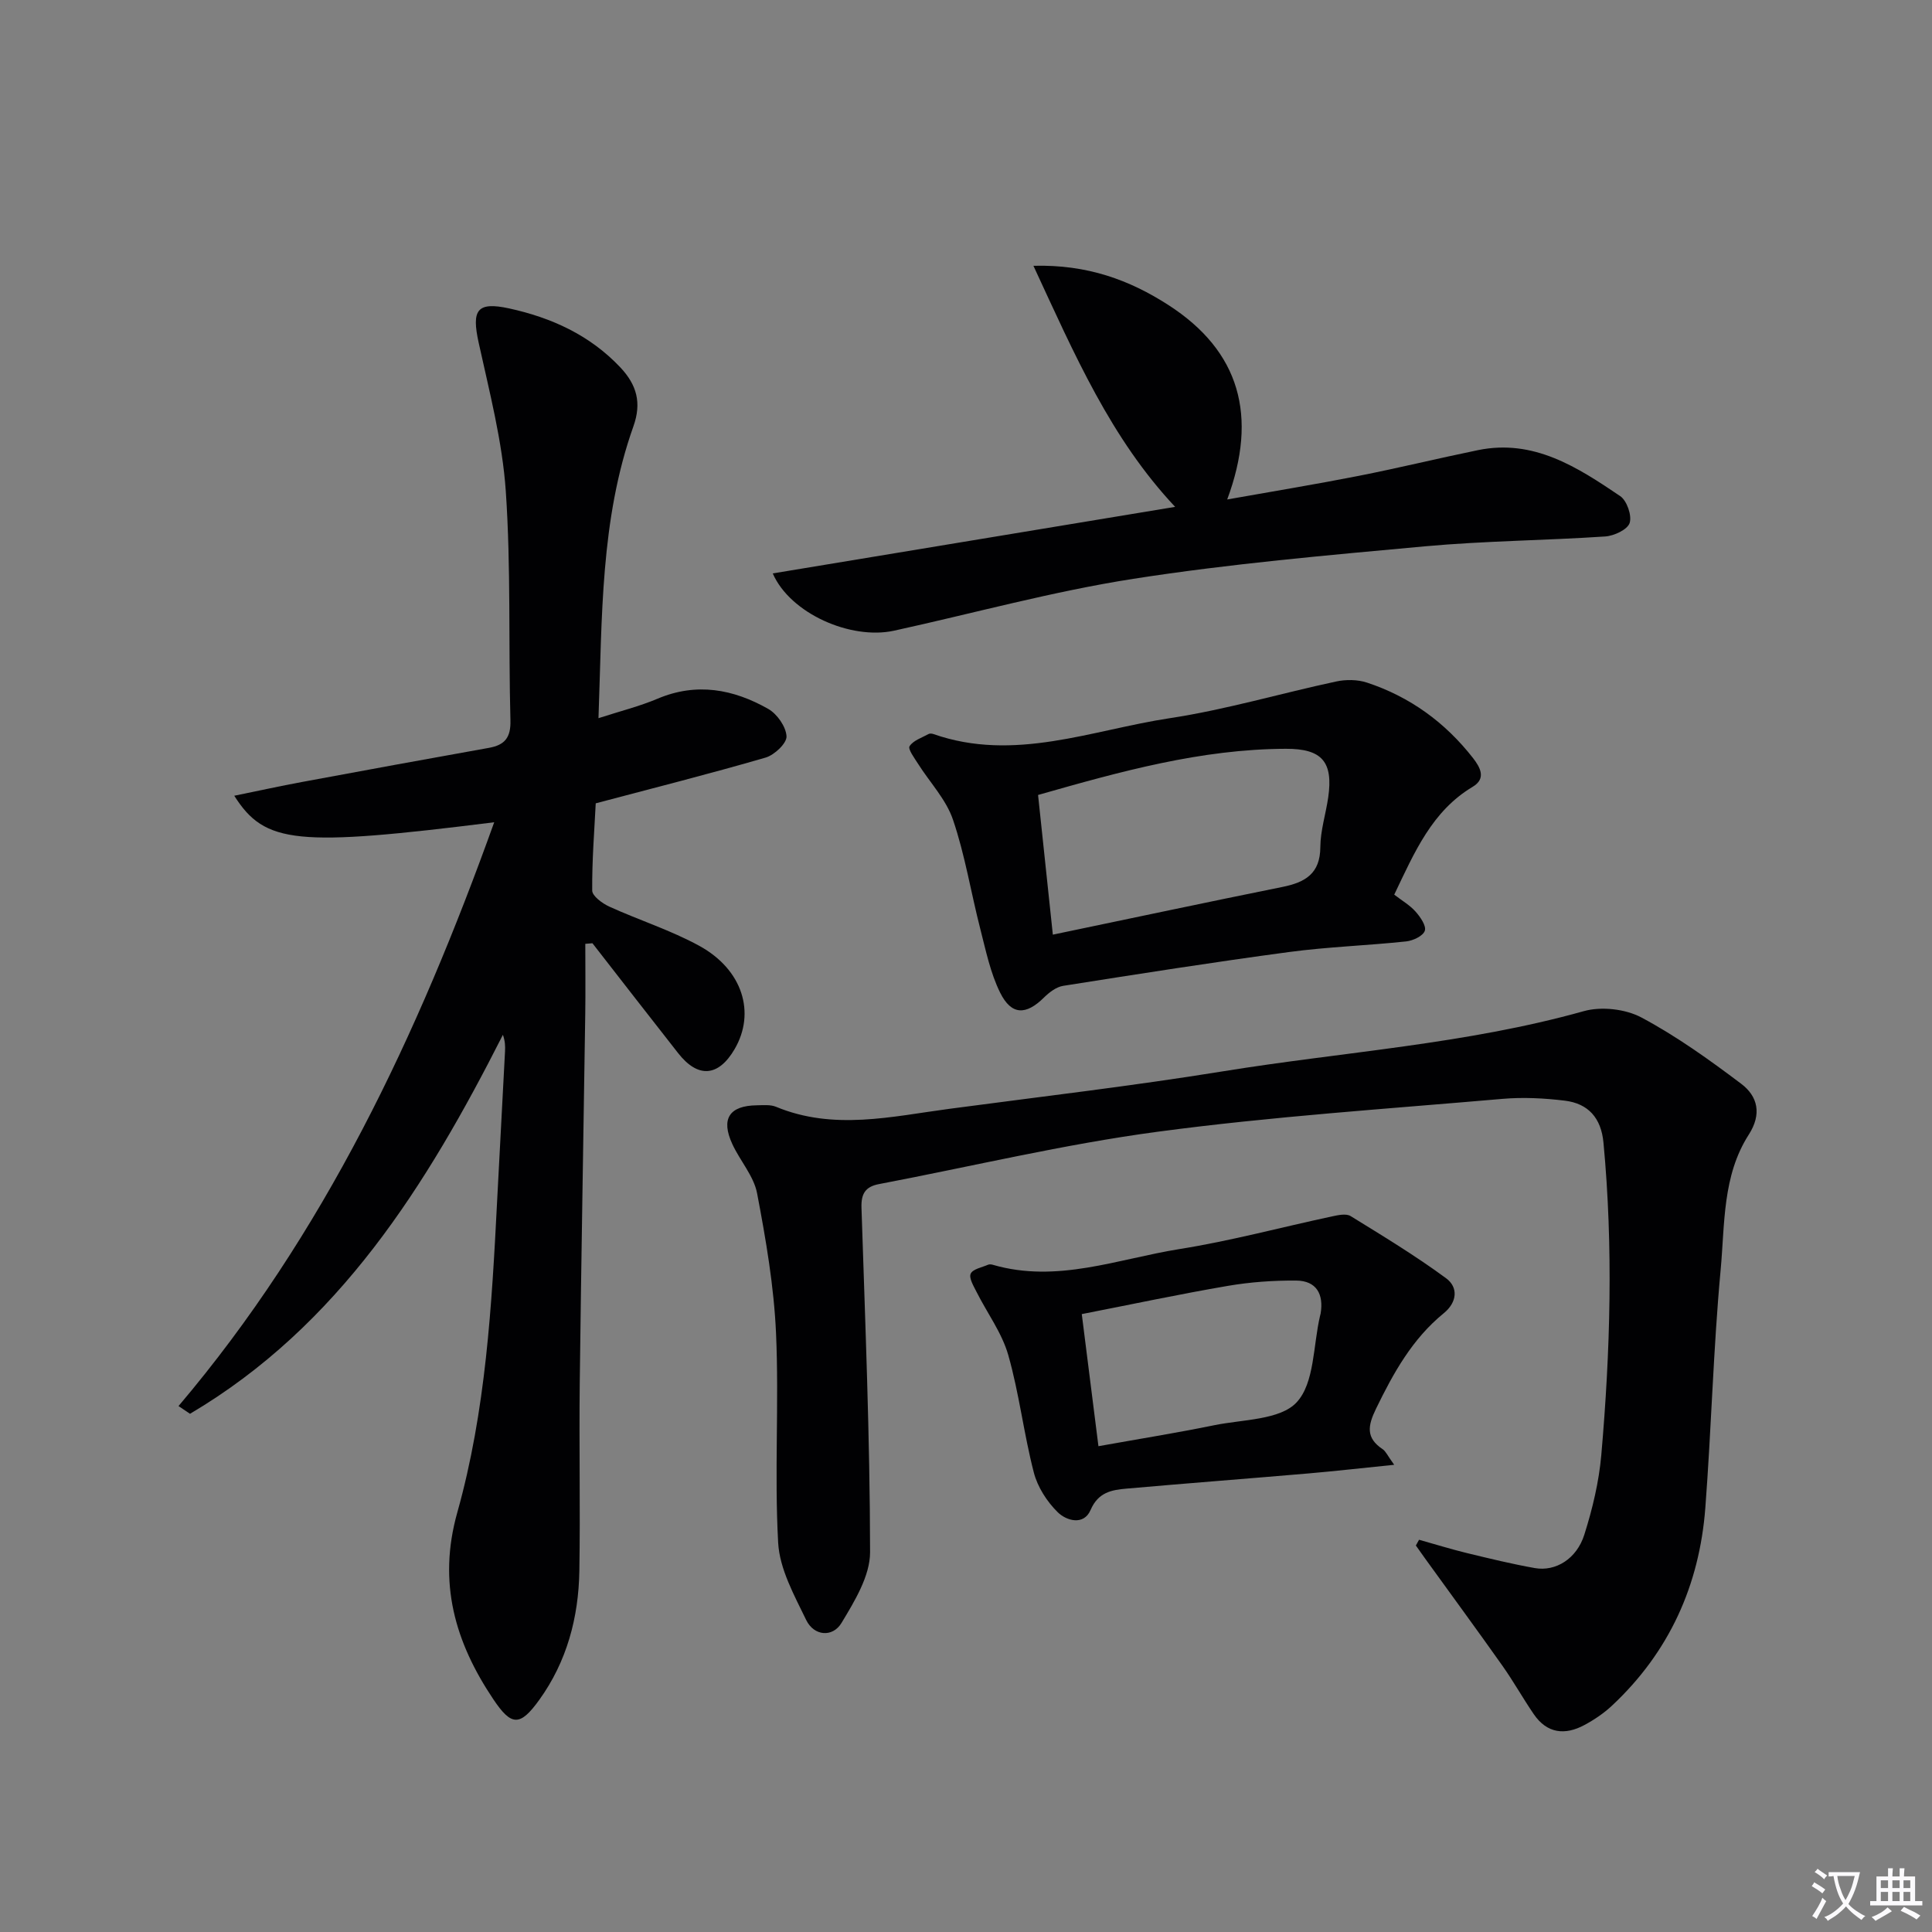
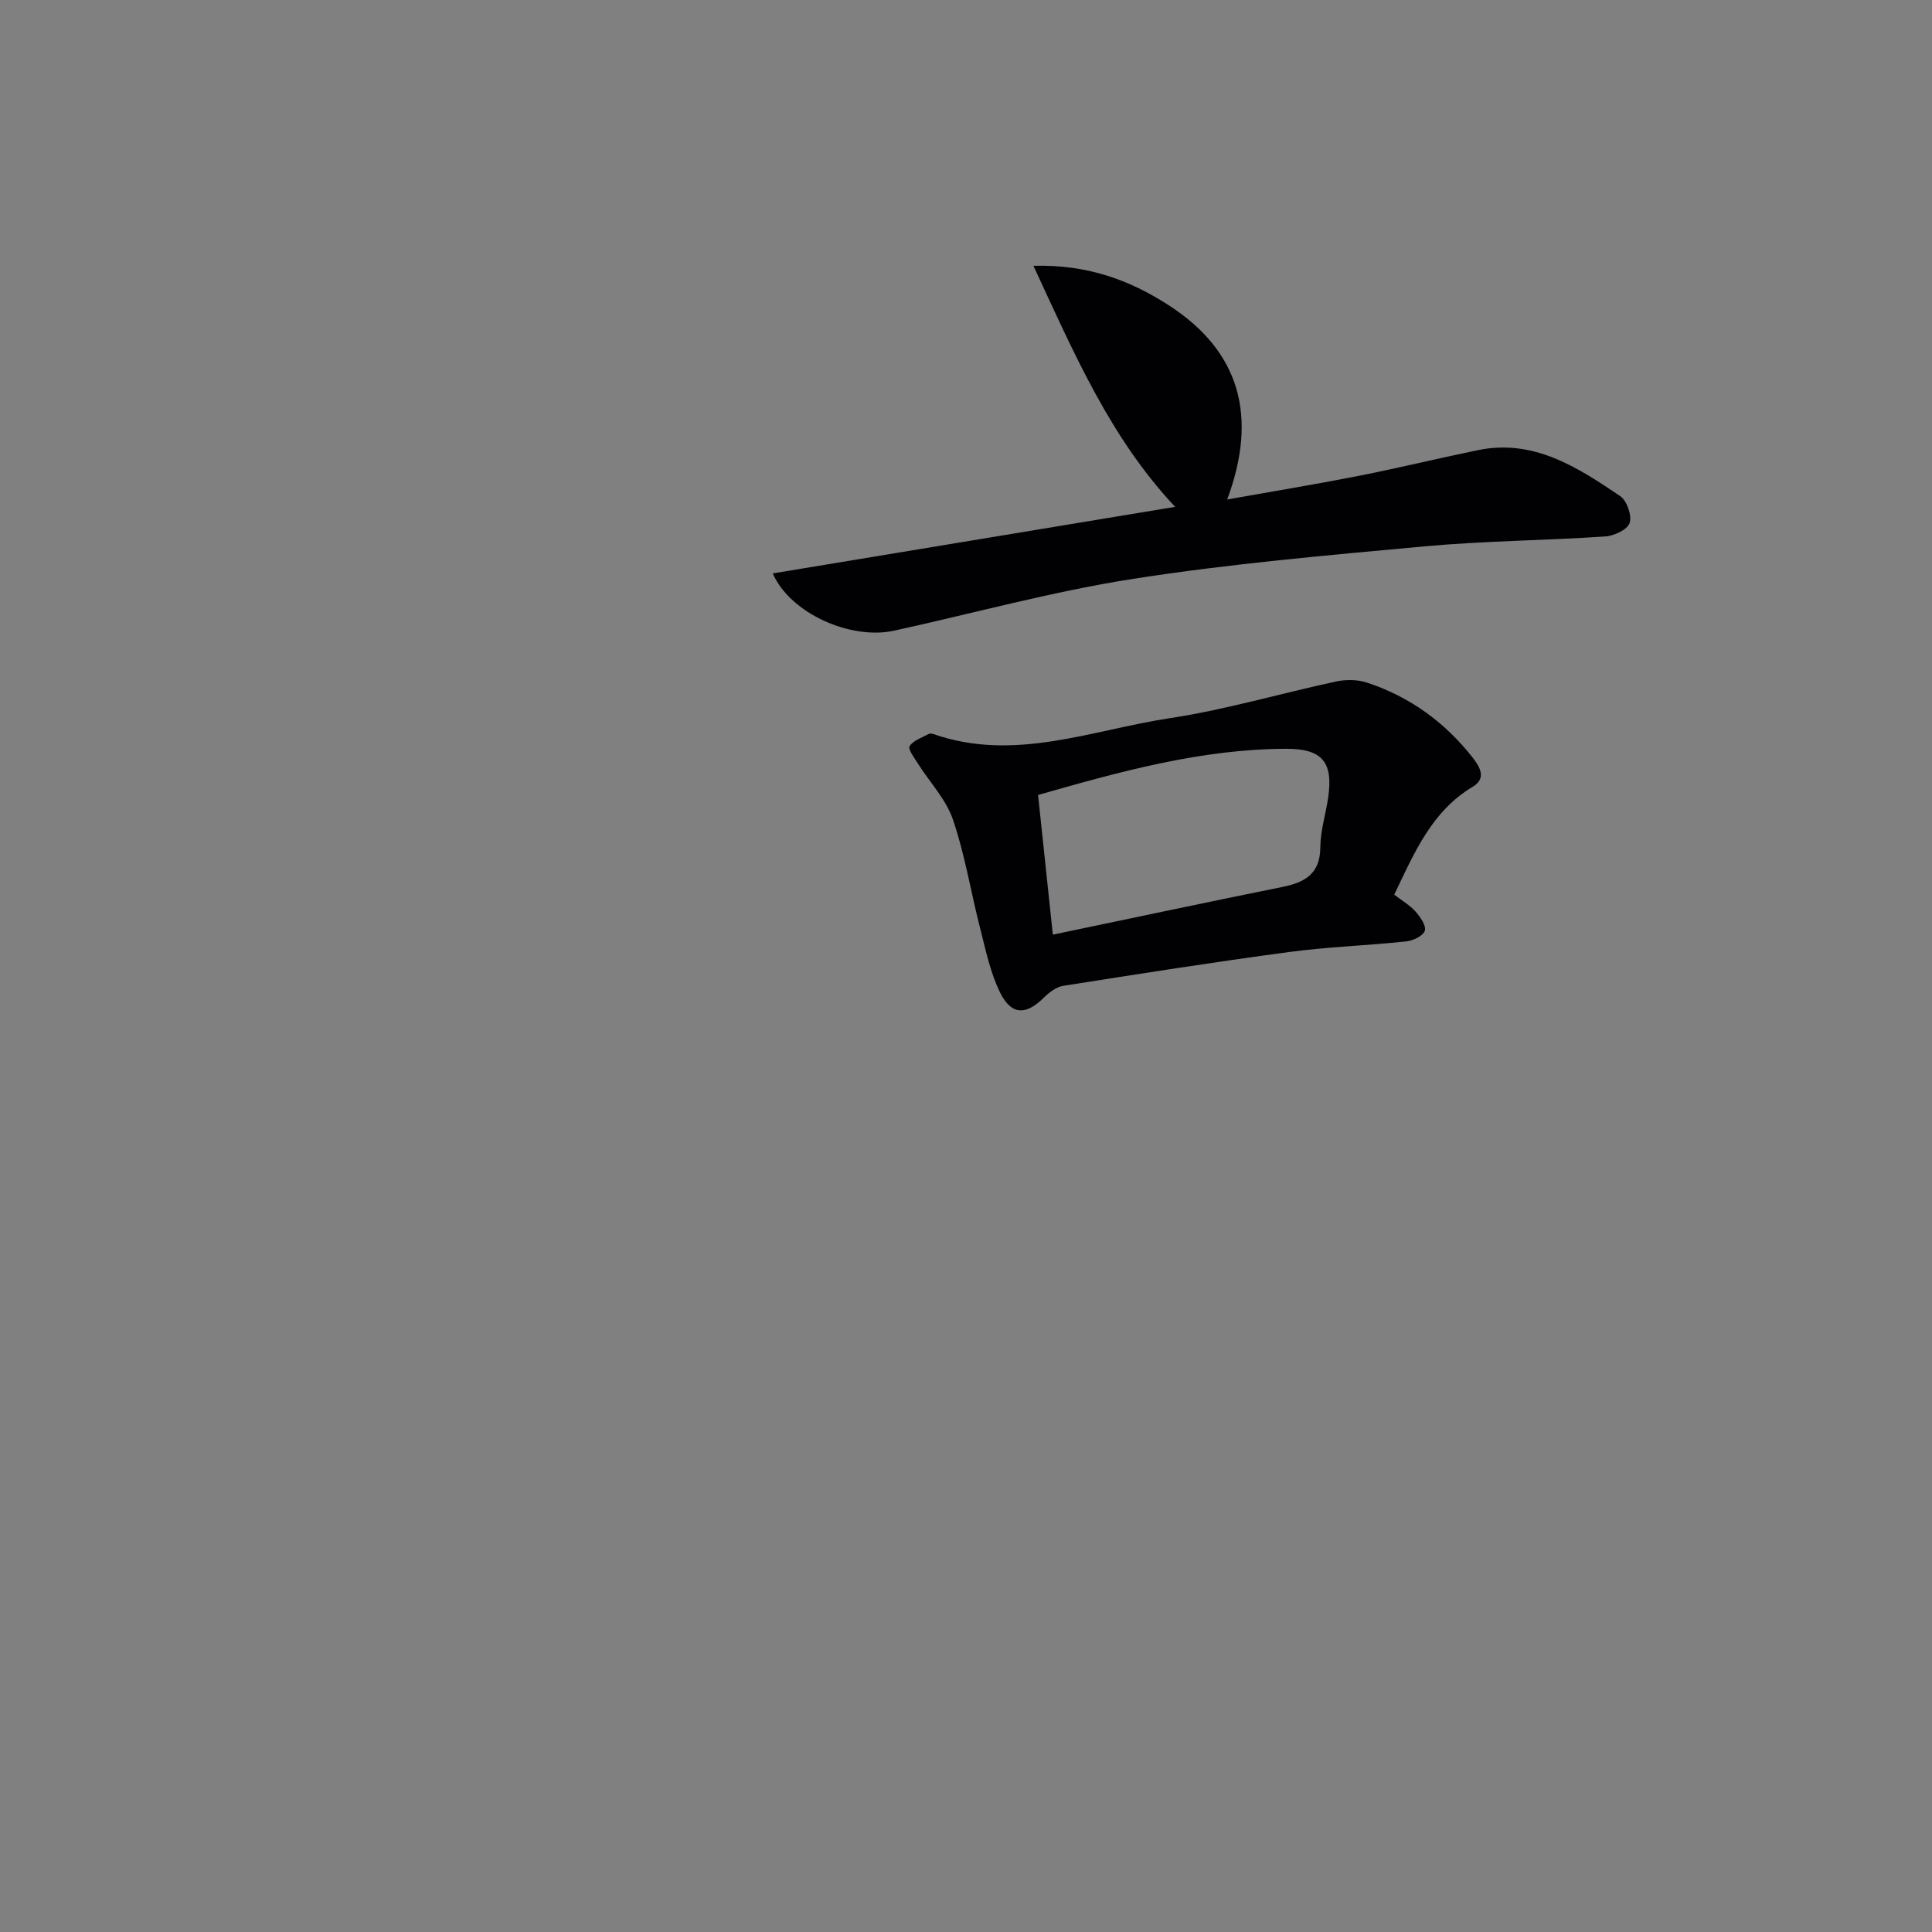
<svg xmlns="http://www.w3.org/2000/svg" enable-background="new 0 0 400 400" viewBox="0 0 400 400">
  <rect x="0" y="0" width="400" height="400" fill="#808080" stroke="none" />
-   <path d="m377.9 391.2c-.2.3-.4.5-.6.8-.7-.6-1.4-1-2.2-1.5.2-.3.4-.5.5-.8.6.4 1.4.8 2.3 1.5zm-1.8 6.1c-.2-.2-.5-.4-.9-.6.4-.6.8-1.2 1.2-1.9s.7-1.3.9-1.9c.3.3.5.5.8.7-.7 1.3-1.4 2.6-2 3.7zm2.2-9c-.3.3-.5.5-.6.8-.6-.6-1.3-1.1-2-1.5.3-.3.5-.5.6-.7.6.5 1.3.9 2 1.4zm.3.2v-.9h2 4.5c-.3 1.3-.6 2.5-1 3.6s-.9 2.1-1.4 3c.4.5 1 1 1.6 1.4s1.2.8 1.9 1.1c-.3.2-.5.4-.8.8-.4-.3-1-.7-1.6-1.2s-1.2-1.1-1.6-1.6c-.5.6-1.1 1.1-1.7 1.6s-1.4.9-2.1 1.4c-.1-.3-.3-.5-.7-.8.6-.2 1.2-.5 1.9-1s1.4-1.1 2-1.8c-.5-.8-.9-1.6-1.2-2.5s-.6-2-.8-3.2c-.4.1-.7.1-1 .1zm2.5 2.7c.3 1 .7 1.7 1 2.2.3-.5.6-1.1 1-2s.6-1.9.9-3h-3.2-.4c.1.9.3 1.8.7 2.8z" fill="#fbfafc" />
-   <path d="m396.5 388.5v1.5 3.6h1.5v.9c-.4 0-1 0-1.7 0h-7.9c-.5 0-.9 0-1.2 0v-.9h1.3v-3.5c0-.7 0-1.2 0-1.6h2.4c0-.8 0-1.4 0-1.7h1c0 .3-.1.8-.1 1.7h1.5c0-.8 0-1.4 0-1.7h1c0 .3-.1.9-.1 1.7zm-8.2 9.2c-.2-.3-.5-.5-.8-.8.8-.3 1.4-.6 1.9-.9s1-.7 1.4-1.1c.3.3.6.5.9.8-1.6 1-2.8 1.6-3.4 2zm2.6-6.8v-1.6h-1.5v1.6zm0 2.7v-1.9h-1.5v1.9zm2.4-2.7v-1.6h-1.5v1.6zm0 2.7v-1.9h-1.5v1.9zm.2 2 .7-.8c.4.2.9.5 1.6.8s1.3.7 1.8 1c-.3.3-.5.5-.8.8-.4-.3-1.5-1-3.3-1.8zm2-4.7v-1.6h-1.4v1.6zm0 2.7v-1.9h-1.4v1.9z" fill="#fbfafc" />
  <g fill="#010103">
-     <path d="m102.32 170.24c-40.91 5.11-47.45 4.54-53.82-5.49 4.96-1.01 9.48-2.01 14.03-2.85 12.88-2.39 25.77-4.76 38.67-7.06 3.32-.59 4.58-2.13 4.48-5.72-.42-15.8.12-31.66-.96-47.41-.71-10.34-3.39-20.58-5.62-30.77-1.47-6.71-.42-8.56 6.34-7.08 8.68 1.9 16.65 5.49 22.97 12.18 3.45 3.66 4.46 7.37 2.73 12.23-6.86 19.3-6.47 39.48-7.23 60.42 4.51-1.46 8.49-2.45 12.23-4.03 8.08-3.42 15.7-1.98 22.91 2.11 1.85 1.05 3.69 3.69 3.79 5.68.07 1.44-2.51 3.87-4.33 4.4-11.45 3.33-23.01 6.25-35.17 9.47-.28 5.57-.78 11.82-.73 18.06.01 1.13 2.08 2.65 3.51 3.31 6.18 2.82 12.74 4.89 18.67 8.14 8.99 4.93 11.71 13.88 7.28 21.42-3.35 5.7-7.57 6.02-11.67.79-5.94-7.56-11.83-15.16-17.74-22.75-.49.04-.99.08-1.48.12 0 4.84.06 9.69-.01 14.53-.37 25.48-.84 50.95-1.14 76.43-.15 12.96.13 25.93-.08 38.88-.16 9.64-2.59 18.77-8.3 26.69-4.01 5.56-5.78 5.44-9.51-.12-7.93-11.81-11.54-24.16-7.47-38.65 5.92-21.06 7.15-42.87 8.26-64.63.53-10.29 1.1-20.58 1.63-30.88.06-1.08.01-2.16-.44-3.41-15.81 31.2-33.94 60.24-64.78 78.46-.79-.53-1.59-1.07-2.38-1.6 30.14-35.56 49.52-76.74 65.36-120.87z" />
-     <path d="m293.8 318.79c3.29.92 6.56 1.94 9.88 2.75 4.67 1.13 9.34 2.27 14.07 3.11 4.31.77 8.68-1.88 10.27-6.92 1.69-5.34 3.02-10.91 3.51-16.47 1.88-21.54 2.49-43.11.45-64.7-.48-5.09-3.14-8.09-8.01-8.68-4.26-.52-8.65-.74-12.92-.37-23.82 2.07-47.72 3.64-71.41 6.81-19.36 2.59-38.46 7.18-57.68 10.84-2.8.53-3.69 2.01-3.6 4.86.77 23.78 1.75 47.57 1.78 71.35 0 4.92-3.21 10.15-5.92 14.65-1.83 3.03-5.69 2.73-7.31-.62-2.47-5.11-5.5-10.55-5.8-15.99-.8-14.42.2-28.93-.44-43.36-.43-9.71-2.1-19.41-3.92-28.98-.68-3.58-3.52-6.72-5.12-10.18-2.43-5.24-.65-7.98 5.08-8.05 1.33-.02 2.8-.17 3.96.31 11.93 4.95 23.92 2.01 35.89.42 18.92-2.52 37.9-4.73 56.74-7.78 24.87-4.03 50.16-5.59 74.6-12.44 3.63-1.02 8.62-.46 11.94 1.31 7.27 3.88 14.06 8.75 20.66 13.73 3.45 2.6 4.29 6.28 1.56 10.53-5.47 8.51-4.94 18.52-5.82 28-1.52 16.38-1.92 32.86-3.17 49.26-1.22 16.03-7.48 29.88-19.33 40.96-1.68 1.57-3.66 2.91-5.69 4-4.04 2.18-7.76 1.77-10.5-2.24-2.25-3.29-4.2-6.79-6.5-10.04-5.26-7.44-10.65-14.78-15.98-22.16-.65-.9-1.28-1.81-1.93-2.72.22-.39.44-.79.66-1.19z" />
    <path d="m159.99 118.72c27.86-4.61 55.26-9.14 83.31-13.78-13.32-14.18-20.76-31.4-29.34-49.91 11.17-.3 19.93 2.96 27.94 8.12 14.81 9.54 18.59 23 12.18 40.26 9.61-1.71 18.4-3.15 27.13-4.87 8.29-1.63 16.5-3.64 24.77-5.34 11.56-2.38 20.61 3.53 29.46 9.51 1.39.94 2.46 4.03 1.96 5.57-.45 1.37-3.23 2.67-5.06 2.79-12.43.83-24.93.91-37.33 2.04-20.16 1.85-40.38 3.61-60.37 6.73-16.67 2.6-33.03 7.12-49.55 10.74-8.97 1.95-21.49-3.57-25.1-11.86z" />
    <path d="m288.66 185.23c1.61 1.24 3.23 2.17 4.41 3.5.99 1.11 2.27 2.96 1.92 3.98-.37 1.08-2.44 2.05-3.86 2.2-8.08.86-16.23 1.12-24.27 2.2-15.61 2.09-31.18 4.54-46.75 7-1.44.23-2.91 1.37-4 2.45-3.68 3.63-6.7 3.67-9.03-1.02-2.03-4.08-2.97-8.74-4.12-13.21-1.94-7.54-3.16-15.3-5.66-22.63-1.42-4.19-4.79-7.71-7.23-11.57-.75-1.19-2.14-3.04-1.75-3.64.76-1.19 2.54-1.75 3.93-2.52.25-.14.69-.1.98 0 16.78 5.88 32.79-.83 48.98-3.28 11.59-1.76 22.92-5.13 34.41-7.59 2.03-.44 4.43-.42 6.38.22 8.9 2.93 16.22 8.25 21.98 15.64 1.48 1.91 2.79 4.23-.08 5.94-8.41 5.03-12.01 13.47-16.24 22.33zm-70.68 8.28c16.46-3.43 31.98-6.74 47.54-9.88 4.7-.95 7.81-2.74 7.84-8.24.02-3.43 1.13-6.84 1.63-10.28 1.06-7.34-1.24-10.11-8.75-10.08-17.57.05-34.26 4.7-51.32 9.56 1.01 9.54 1.98 18.71 3.06 28.92z" />
-     <path d="m288.65 303.27c-6.61.67-12.12 1.3-17.65 1.78-12.58 1.08-25.16 2.04-37.74 3.15-3.1.27-5.88.74-7.47 4.43-1.41 3.29-5.03 2.21-6.8.46-2.23-2.19-4.18-5.23-4.95-8.23-2.08-8.02-3.02-16.35-5.29-24.31-1.31-4.6-4.37-8.7-6.56-13.06-.61-1.22-1.62-2.88-1.22-3.78.43-.97 2.32-1.3 3.59-1.86.28-.12.68-.08.99.01 13.3 3.88 25.9-1.22 38.68-3.26 10.61-1.69 21.04-4.51 31.56-6.76 1.25-.27 2.91-.63 3.83-.07 6.7 4.13 13.45 8.22 19.78 12.88 2.54 1.87 2.32 4.96-.5 7.25-6.49 5.29-10.41 12.35-14.01 19.76-1.71 3.53-2.15 6.04 1.39 8.39.63.43.97 1.28 2.37 3.22zm-61.23-3.85c8.41-1.51 16.24-2.76 24.01-4.35 5.89-1.2 13.62-1.06 17.03-4.74 3.72-4.01 3.4-11.77 4.84-17.89.04-.16.09-.32.12-.48.67-4.01-.86-6.79-5.03-6.83-4.73-.04-9.54.3-14.2 1.1-10.05 1.72-20.03 3.85-30.22 5.84 1.19 9.43 2.27 17.94 3.45 27.35z" />
  </g>
</svg>